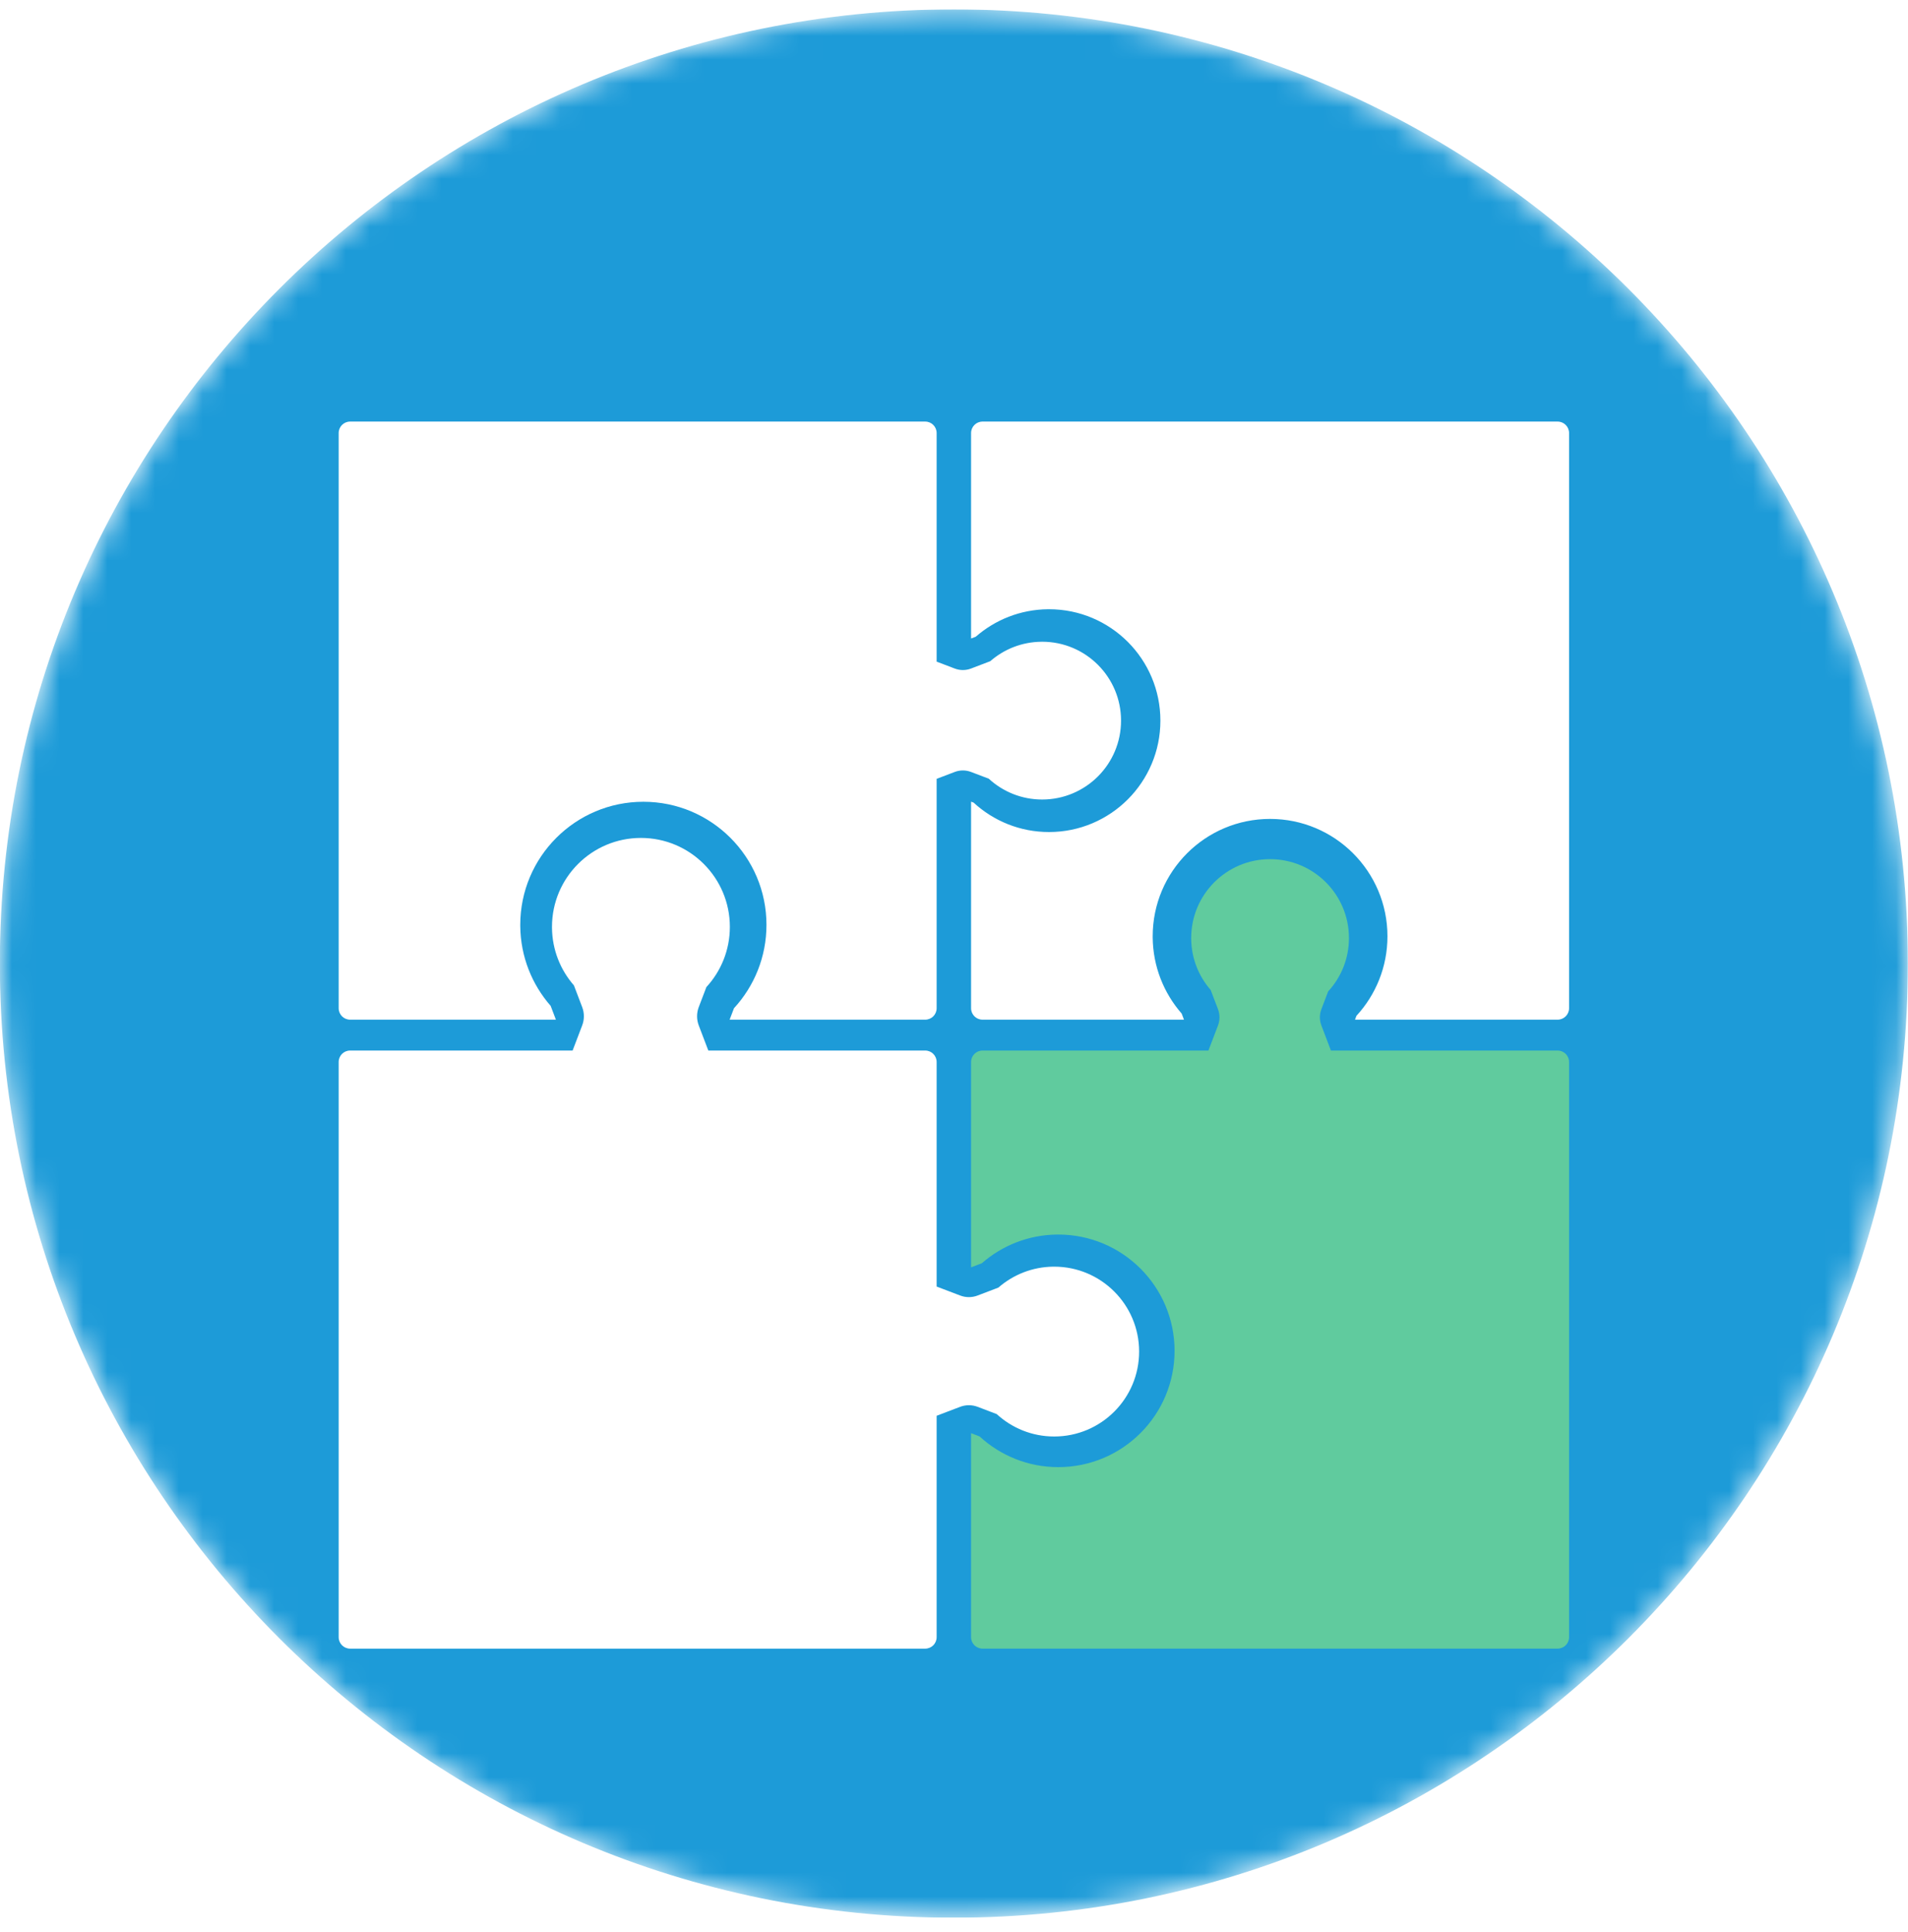
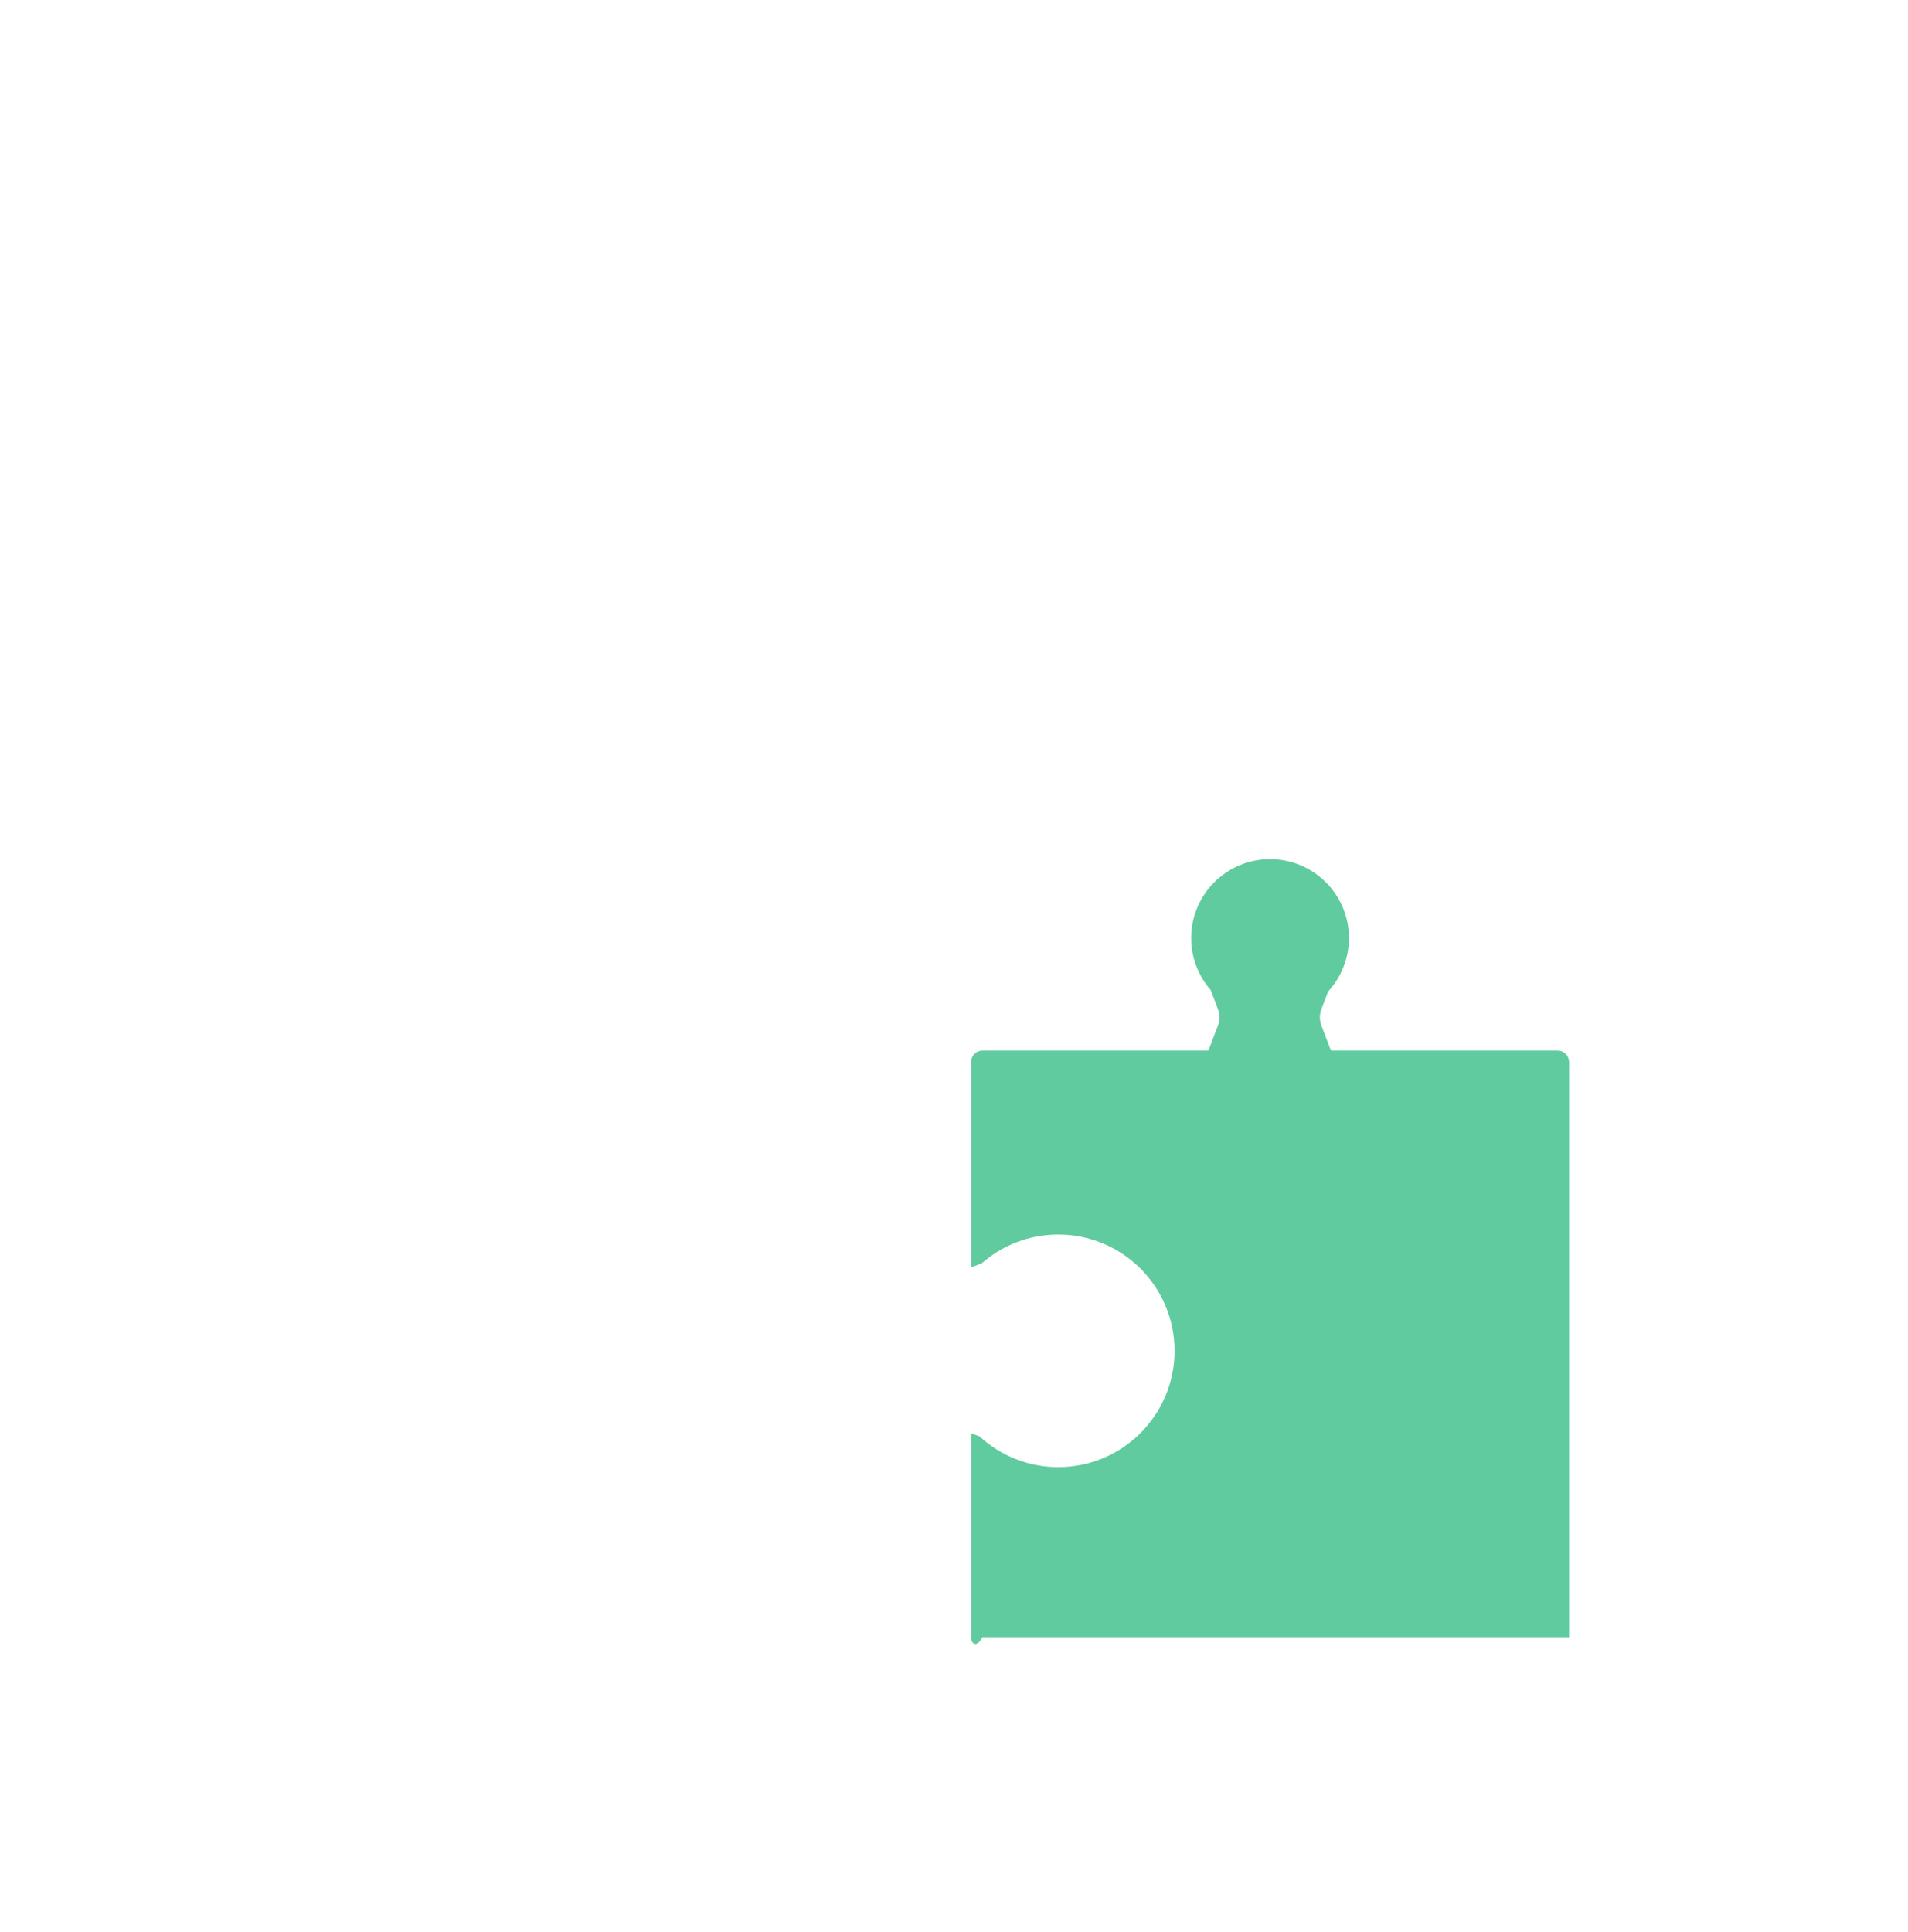
<svg xmlns="http://www.w3.org/2000/svg" width="80" height="81" viewBox="0 0 80 81" fill="none">
  <g clip-path="url(#clip0_1469_36269)">
    <mask id="mask0_1469_36269" style="mask-type:alpha" maskUnits="userSpaceOnUse" x="-1" y="0" width="81" height="81">
-       <path d="M39.994 80.393C62.086 80.393 79.994 62.484 79.994 40.393C79.994 18.302 62.086 0.393 39.994 0.393C17.903 0.393 -0.006 18.302 -0.006 40.393C-0.006 62.484 17.903 80.393 39.994 80.393Z" fill="white" />
-     </mask>
+       </mask>
    <g mask="url(#mask0_1469_36269)">
      <path d="M39.994 80.393C62.086 80.393 79.994 62.484 79.994 40.393C79.994 18.302 62.086 0.393 39.994 0.393C17.903 0.393 -0.006 18.302 -0.006 40.393C-0.006 62.484 17.903 80.393 39.994 80.393Z" fill="#1D9BD8" />
    </g>
    <g filter="url(#filter0_d_1469_36269)">
-       <path fill-rule="evenodd" clip-rule="evenodd" d="M29.618 38.38C30.229 37.716 30.602 36.829 30.602 35.856C30.602 33.796 28.932 32.127 26.873 32.127C24.813 32.127 23.144 33.796 23.144 35.856L23.144 35.892H23.143L23.144 35.893C23.153 36.818 23.498 37.662 24.064 38.309L24.41 39.218C24.505 39.466 24.505 39.74 24.41 39.988L24.009 41.04H14.679C14.414 41.04 14.2 41.255 14.2 41.52V65.633C14.2 65.898 14.414 66.113 14.679 66.113H38.793C39.058 66.113 39.272 65.898 39.272 65.633V56.351L40.257 55.976C40.493 55.886 40.755 55.886 40.992 55.976L41.792 56.281C42.426 56.864 43.272 57.22 44.202 57.22C46.168 57.22 47.762 55.626 47.762 53.66C47.762 51.694 46.168 50.1 44.202 50.1L44.167 50.1V50.1L44.166 50.1C43.283 50.109 42.478 50.439 41.86 50.978L40.992 51.309C40.755 51.4 40.493 51.4 40.257 51.309L39.272 50.934V41.52C39.272 41.255 39.058 41.04 38.793 41.04H29.699L29.298 39.988C29.204 39.74 29.204 39.466 29.298 39.218L29.618 38.38Z" fill="white" />
-       <path fill-rule="evenodd" clip-rule="evenodd" d="M14.679 14.673C14.414 14.673 14.2 14.888 14.2 15.153V39.266C14.2 39.531 14.414 39.746 14.679 39.746H23.308L23.088 39.167C22.305 38.272 21.827 37.104 21.814 35.824L21.814 35.823H21.814L21.814 35.772C21.814 32.922 24.125 30.611 26.976 30.611C29.826 30.611 32.137 32.922 32.137 35.772C32.137 37.12 31.62 38.347 30.775 39.266L30.592 39.746H38.793C39.058 39.746 39.272 39.531 39.272 39.266V29.65L40.031 29.361C40.251 29.277 40.494 29.277 40.714 29.361L41.458 29.644C42.047 30.186 42.833 30.517 43.696 30.517C45.523 30.517 47.004 29.036 47.004 27.21C47.004 25.383 45.523 23.902 43.696 23.902L43.664 23.903V23.902L43.663 23.903C42.843 23.911 42.095 24.217 41.521 24.718L40.714 25.026C40.494 25.11 40.251 25.11 40.031 25.026L39.272 24.737V15.153C39.272 14.888 39.058 14.673 38.793 14.673H14.679Z" fill="white" />
-       <path fill-rule="evenodd" clip-rule="evenodd" d="M56.56 36.324C56.56 37.188 56.229 37.974 55.687 38.563L55.404 39.307C55.32 39.526 55.32 39.77 55.404 39.989L55.804 41.04H65.309C65.574 41.04 65.789 41.255 65.789 41.52V65.633C65.789 65.898 65.574 66.113 65.309 66.113H41.196C40.931 66.113 40.716 65.898 40.716 65.633V57.081L41.073 57.217C41.942 58.016 43.1 58.504 44.373 58.504C47.065 58.504 49.248 56.321 49.248 53.629C49.248 50.937 47.065 48.754 44.373 48.754L44.325 48.754V48.754L44.324 48.754C43.115 48.766 42.012 49.218 41.167 49.957L40.716 50.129V41.52C40.716 41.255 40.931 41.04 41.196 41.04H50.668L51.069 39.989C51.152 39.77 51.152 39.526 51.069 39.307L50.761 38.5C50.26 37.926 49.953 37.178 49.945 36.358L49.945 36.357H49.945L49.945 36.324C49.945 34.498 51.426 33.017 53.252 33.017C55.079 33.017 56.56 34.498 56.56 36.324Z" fill="#60CB9E" />
+       <path fill-rule="evenodd" clip-rule="evenodd" d="M56.56 36.324C56.56 37.188 56.229 37.974 55.687 38.563L55.404 39.307C55.32 39.526 55.32 39.77 55.404 39.989L55.804 41.04H65.309C65.574 41.04 65.789 41.255 65.789 41.52V65.633H41.196C40.931 66.113 40.716 65.898 40.716 65.633V57.081L41.073 57.217C41.942 58.016 43.1 58.504 44.373 58.504C47.065 58.504 49.248 56.321 49.248 53.629C49.248 50.937 47.065 48.754 44.373 48.754L44.325 48.754V48.754L44.324 48.754C43.115 48.766 42.012 49.218 41.167 49.957L40.716 50.129V41.52C40.716 41.255 40.931 41.04 41.196 41.04H50.668L51.069 39.989C51.152 39.77 51.152 39.526 51.069 39.307L50.761 38.5C50.26 37.926 49.953 37.178 49.945 36.358L49.945 36.357H49.945L49.945 36.324C49.945 34.498 51.426 33.017 53.252 33.017C55.079 33.017 56.56 34.498 56.56 36.324Z" fill="#60CB9E" />
      <path fill-rule="evenodd" clip-rule="evenodd" d="M41.196 14.673C40.931 14.673 40.716 14.888 40.716 15.153V23.767L40.913 23.692C41.723 22.984 42.779 22.552 43.937 22.54L43.938 22.54V22.54L43.984 22.54C46.563 22.54 48.654 24.631 48.654 27.21C48.654 29.789 46.563 31.88 43.984 31.88C42.765 31.88 41.655 31.413 40.823 30.647L40.716 30.607V39.266C40.716 39.531 40.931 39.746 41.196 39.746H49.643L49.545 39.489C48.799 38.635 48.343 37.521 48.331 36.301L48.33 36.3H48.331L48.331 36.251C48.331 33.533 50.534 31.33 53.252 31.33C55.971 31.33 58.174 33.533 58.174 36.251C58.174 37.536 57.682 38.706 56.875 39.583L56.813 39.746H65.309C65.574 39.746 65.789 39.531 65.789 39.266V15.153C65.789 14.888 65.574 14.673 65.309 14.673H41.196Z" fill="white" />
    </g>
  </g>
  <defs>
    <filter id="filter0_d_1469_36269" x="6.2" y="9.673" width="67.589" height="67.439" filterUnits="userSpaceOnUse" color-interpolation-filters="sRGB">
      <feFlood flood-opacity="0" result="BackgroundImageFix" />
      <feColorMatrix in="SourceAlpha" type="matrix" values="0 0 0 0 0 0 0 0 0 0 0 0 0 0 0 0 0 0 127 0" result="hardAlpha" />
      <feOffset dy="3" />
      <feGaussianBlur stdDeviation="4" />
      <feColorMatrix type="matrix" values="0 0 0 0 0.169 0 0 0 0 0.4 0 0 0 0 0.722 0 0 0 0.72 0" />
      <feBlend mode="normal" in2="BackgroundImageFix" result="effect1_dropShadow_1469_36269" />
      <feBlend mode="normal" in="SourceGraphic" in2="effect1_dropShadow_1469_36269" result="shape" />
    </filter>
    <clipPath id="clip0_1469_36269">
      <rect width="80" height="80" fill="white" transform="translate(-0.006 0.393)" />
    </clipPath>
  </defs>
</svg>